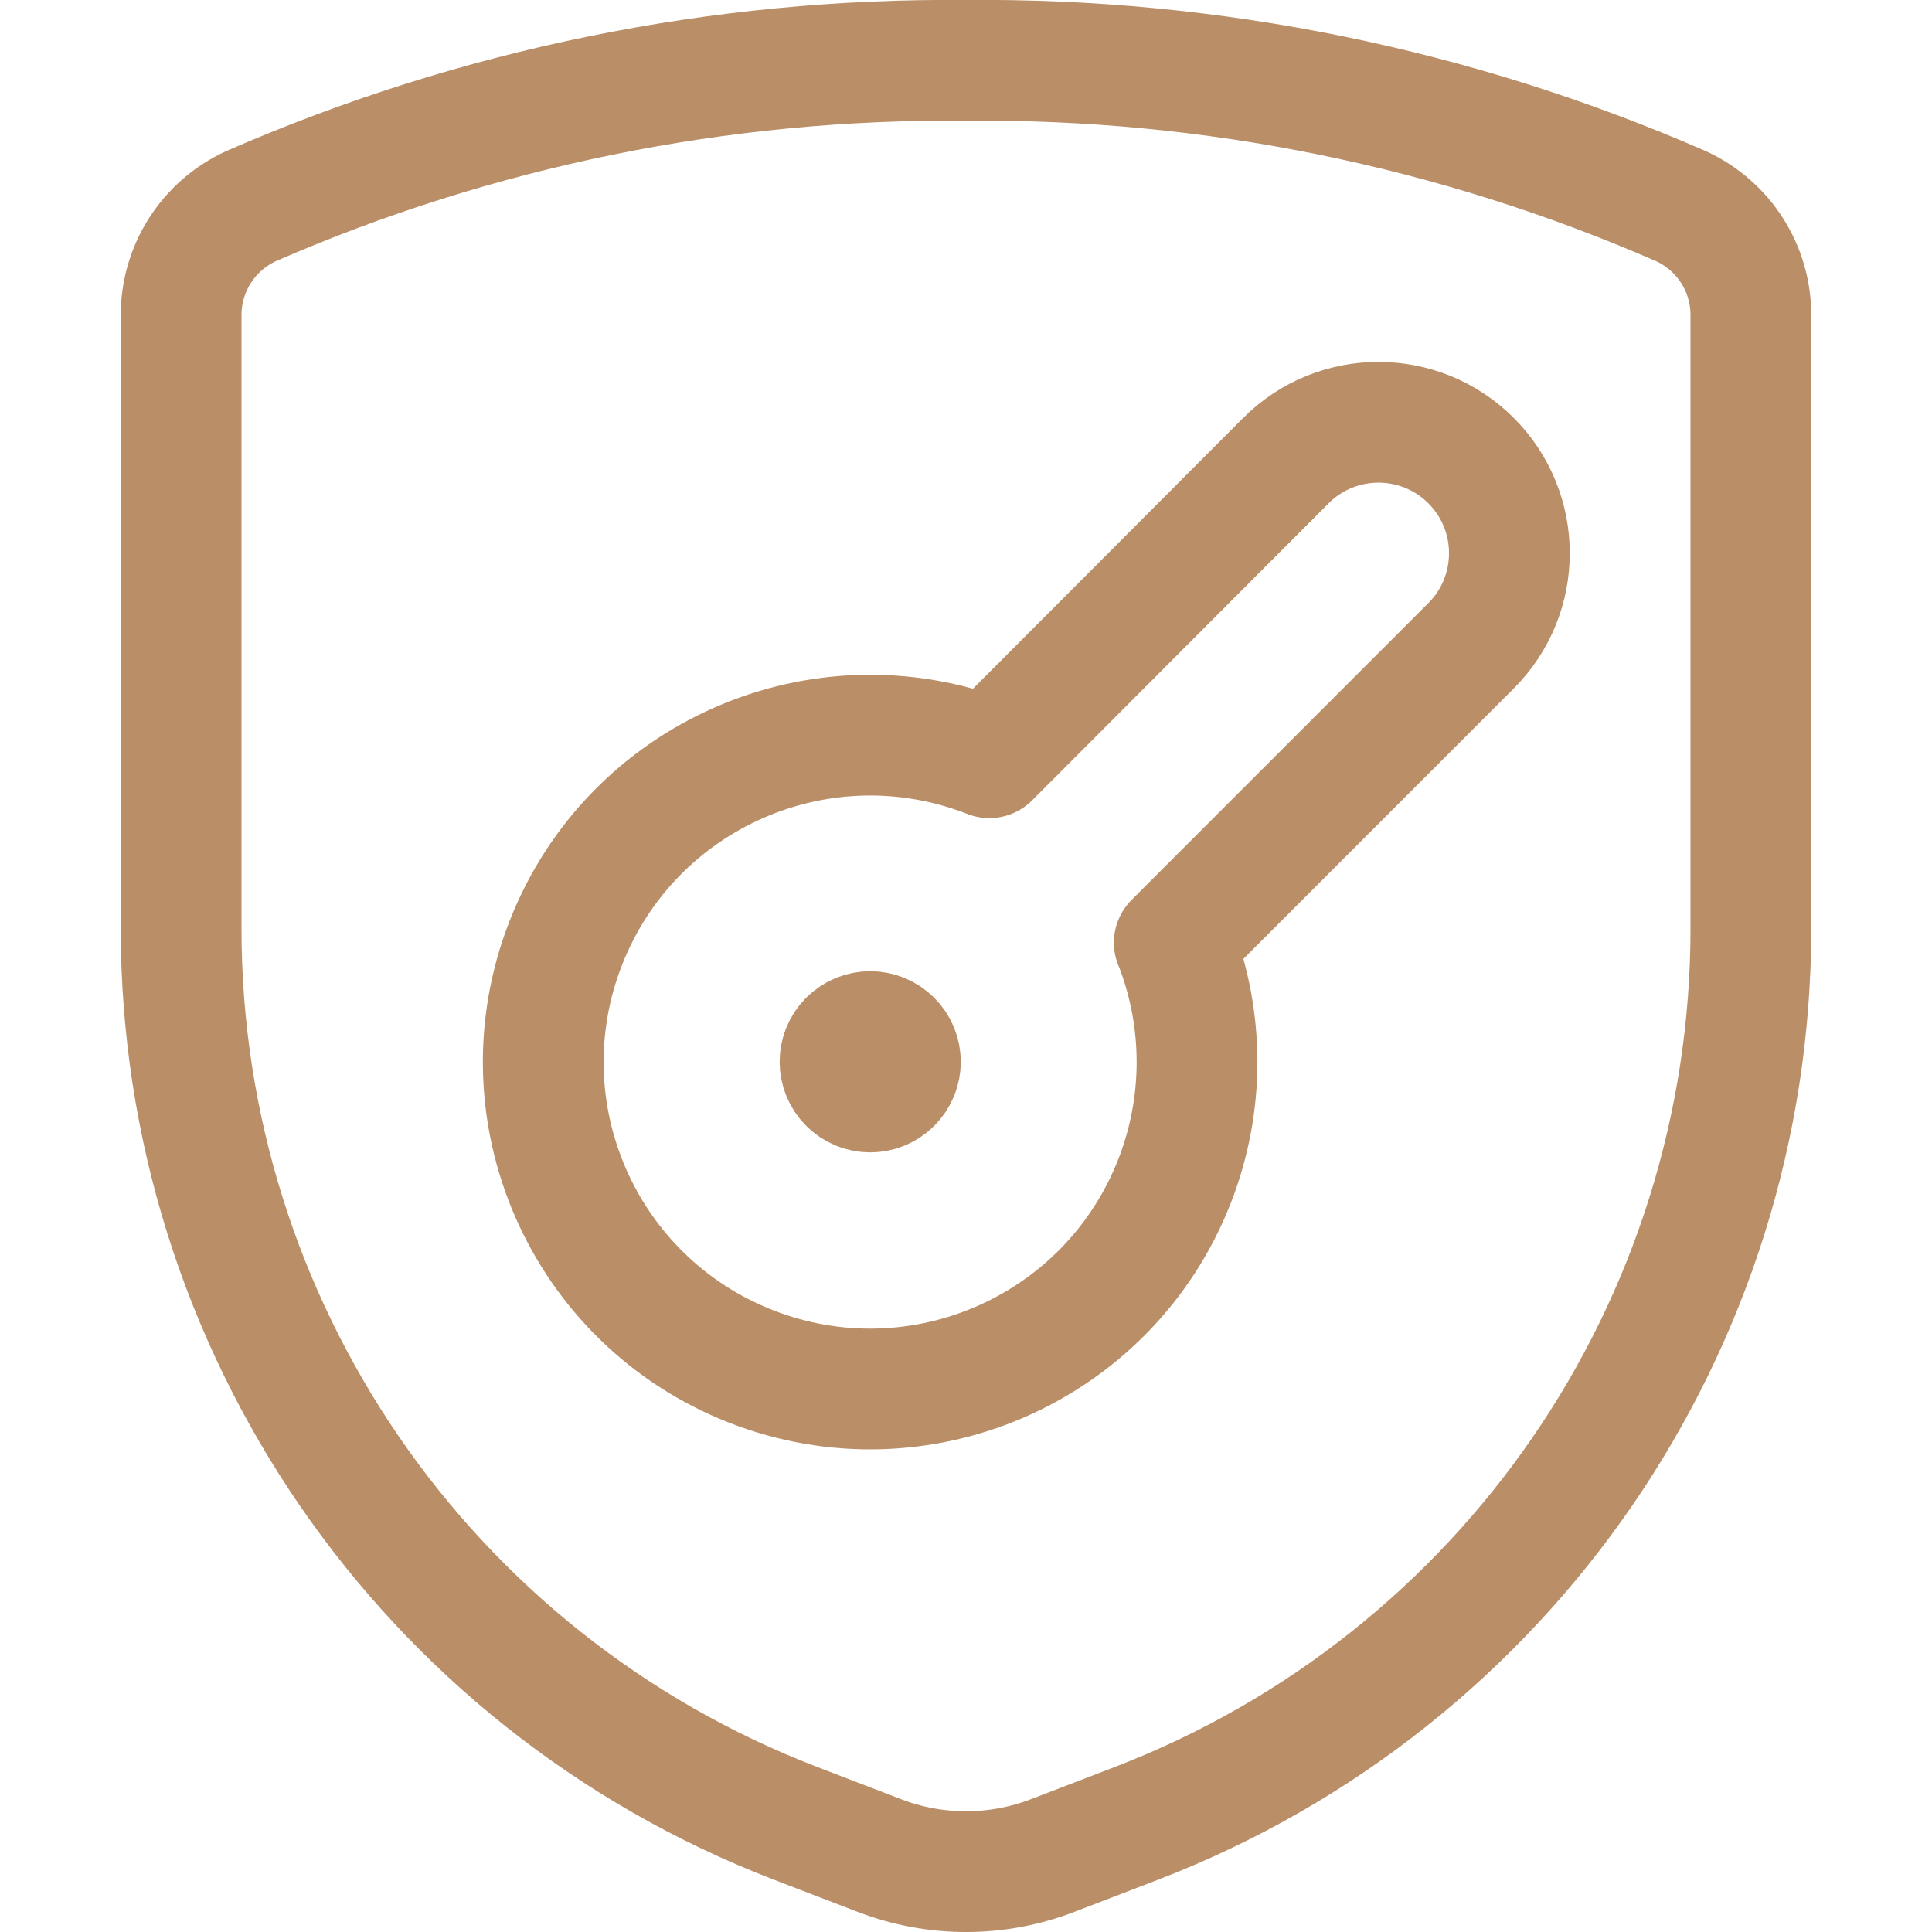
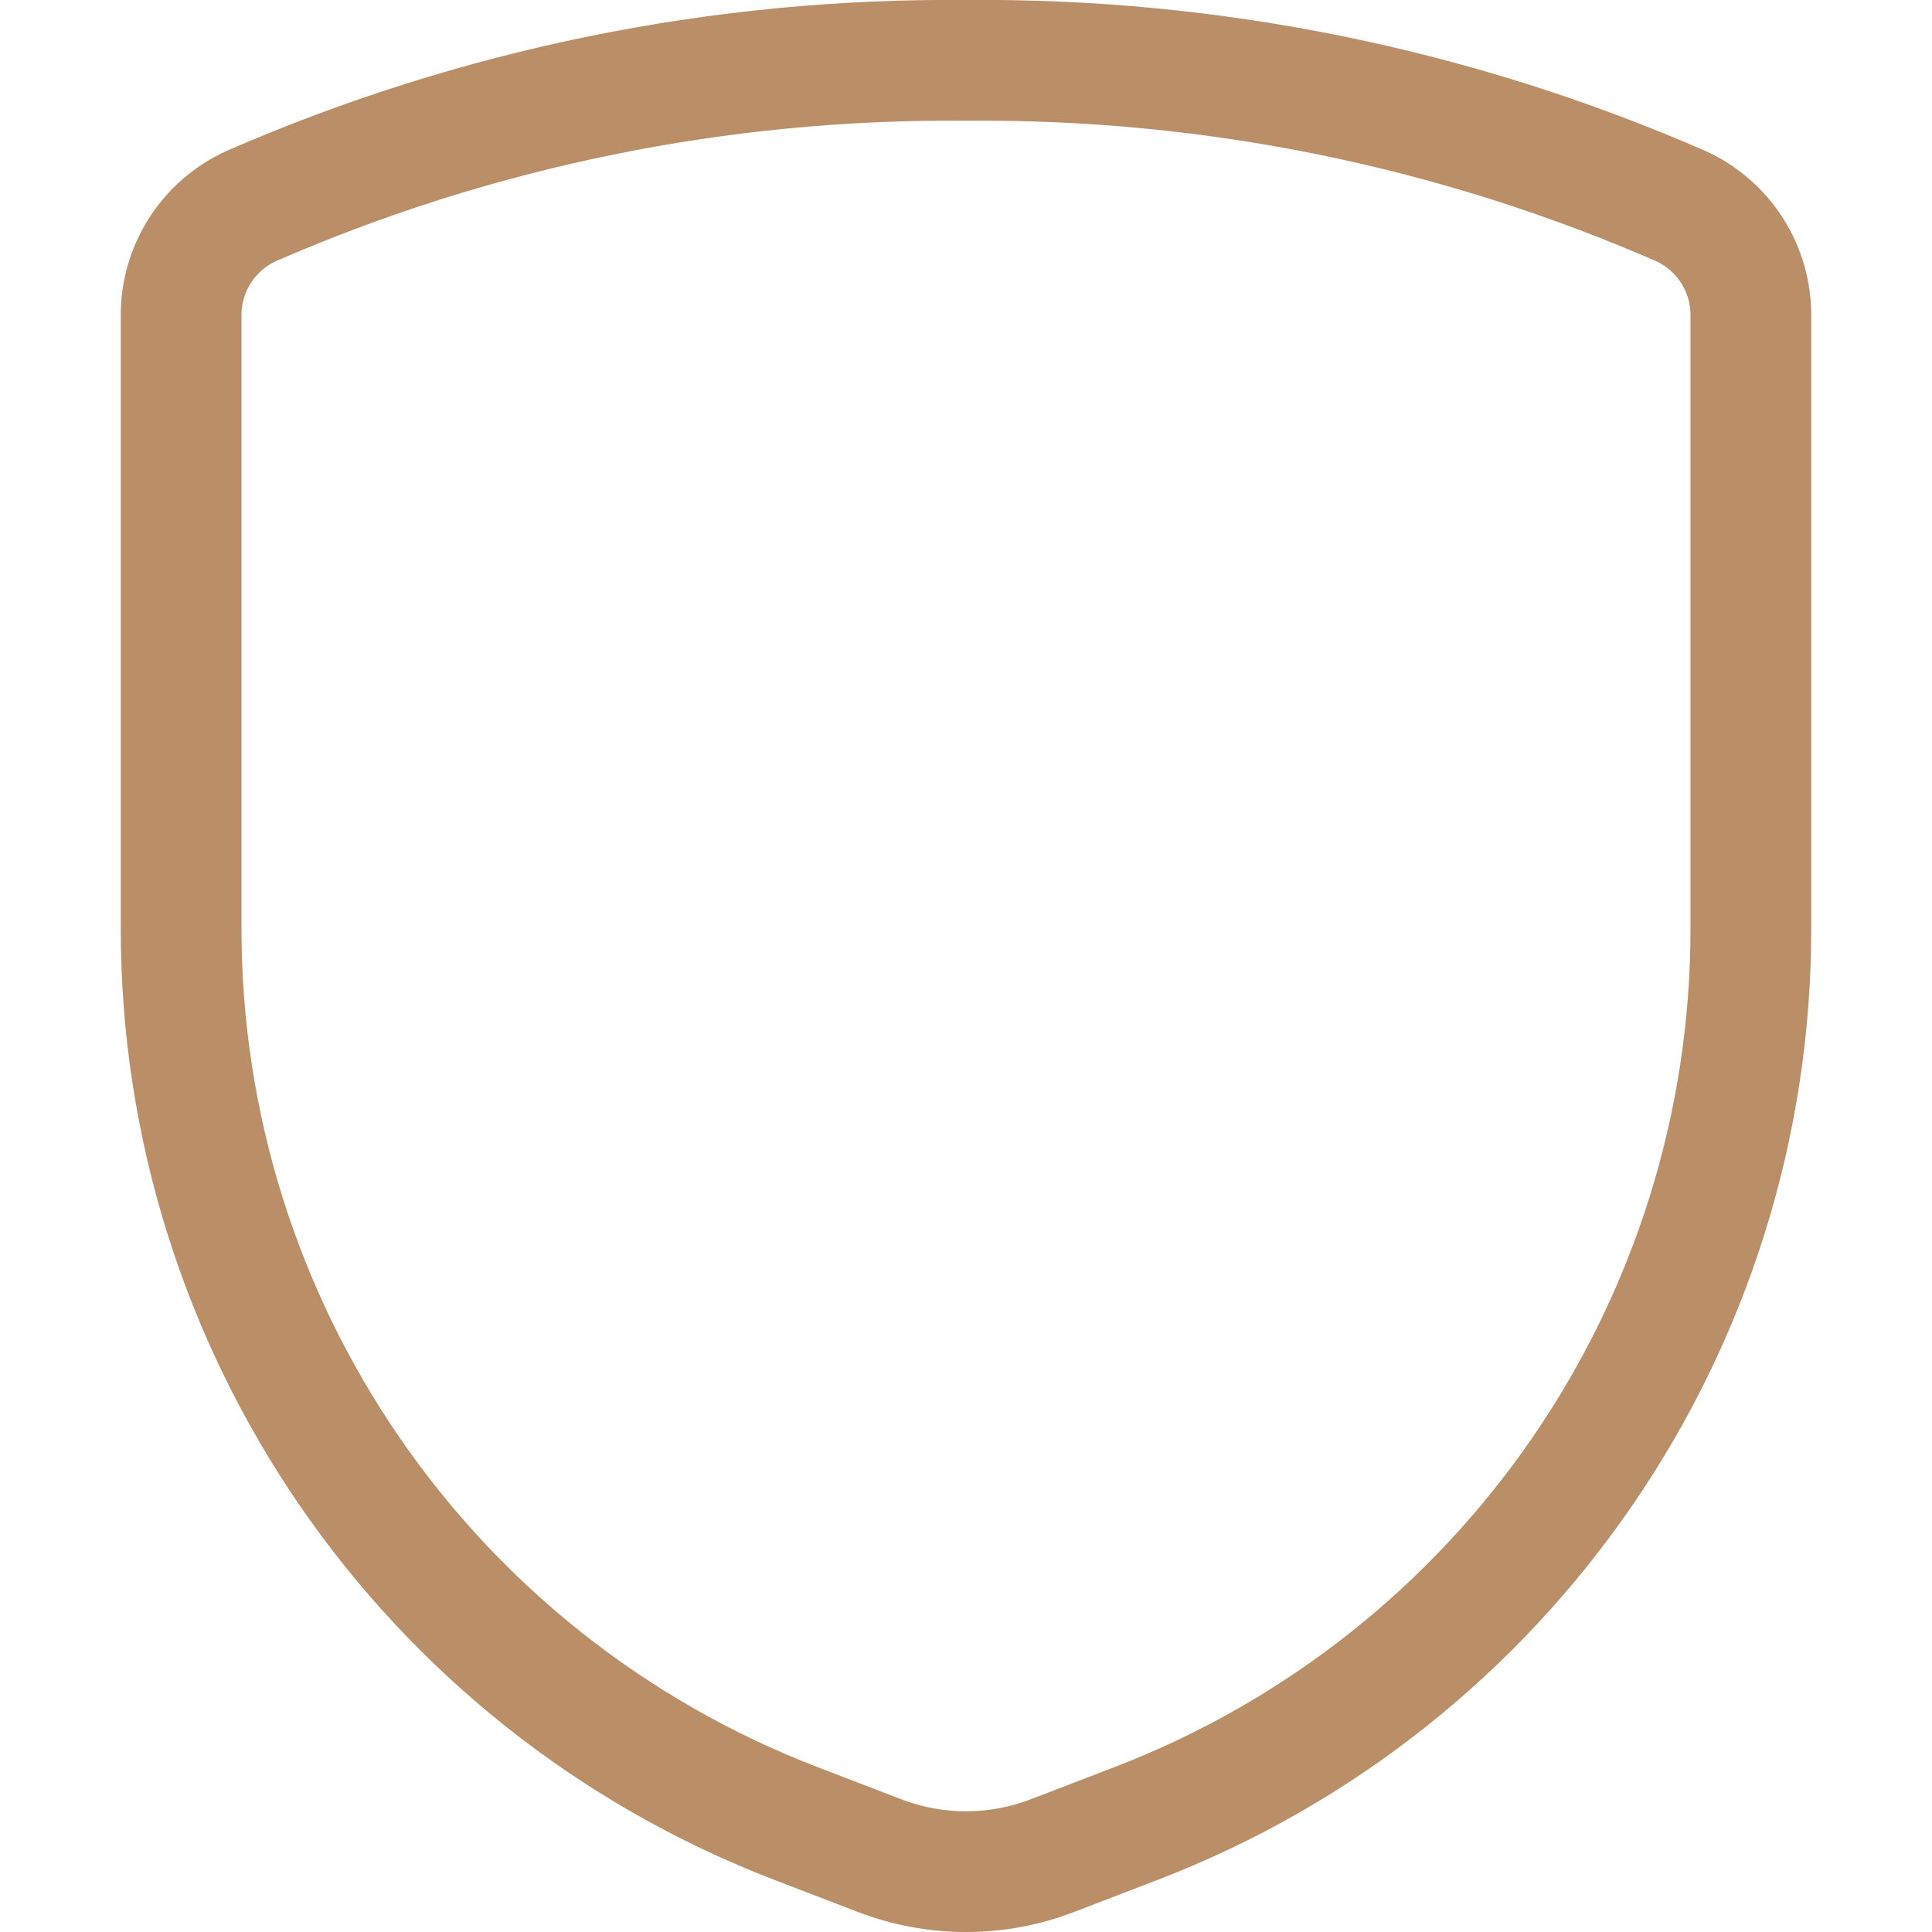
<svg xmlns="http://www.w3.org/2000/svg" version="1.1" viewBox="0 0 24 24">
  <g stroke-linecap="round" stroke-width="1.5" stroke="#BA8E67" fill="none" stroke-linejoin="round">
    <path d="M2.25,3.923v7.614l-4.32117e-10,-9.96595e-05c7.4388e-07,4.926 3.034,9.344 7.632,11.113l1.041,0.4l7.43903e-09,2.86136e-09c0.693,0.267 1.461,0.267 2.154,-5.72271e-09l1.041,-0.4l-8.87948e-07,3.41568e-07c4.598,-1.769 7.632,-6.186 7.632,-11.113v-7.614l2.79855e-08,-4.18469e-06c0.004,-0.585 -0.336,-1.118 -0.868,-1.362l5.22969e-07,2.28265e-07c-2.8,-1.222 -5.827,-1.839 -8.882,-1.811l5.43798e-07,5.04441e-09c-3.055,-0.028 -6.082,0.589 -8.882,1.811l-1.33138e-07,6.09501e-08c-0.532,0.244 -0.872,0.777 -0.868,1.362Z" />
-     <path d="M10.545,12.925l-1.48588e-08,1.48773e-08c0.146,-0.147 0.384,-0.147 0.53,-0c0.147,0.146 0.147,0.384 0,0.53c-0.146,0.147 -0.384,0.147 -0.53,0c-0,-0 -0,-0 -0,-0l3.3036e-10,3.2901e-10c-0.146,-0.146 -0.147,-0.383 -0.001,-0.529c0,-0 0.001,-0.001 0.001,-0.001" />
-     <path d="M14.587,11.71l3.687,-3.688l1.11957e-07,-1.11957e-07c0.635,-0.635 0.635,-1.665 -2.23913e-07,-2.3c-0.635,-0.635 -1.665,-0.635 -2.3,2.23913e-07l-3.684,3.691l-2.78199e-07,-1.08945e-07c-2.088,-0.818 -4.443,0.212 -5.261,2.3c-0.818,2.088 0.212,4.443 2.3,5.261c2.088,0.818 4.443,-0.212 5.261,-2.3c0.373,-0.952 0.373,-2.009 -2.1789e-07,-2.961Z" />
  </g>
</svg>